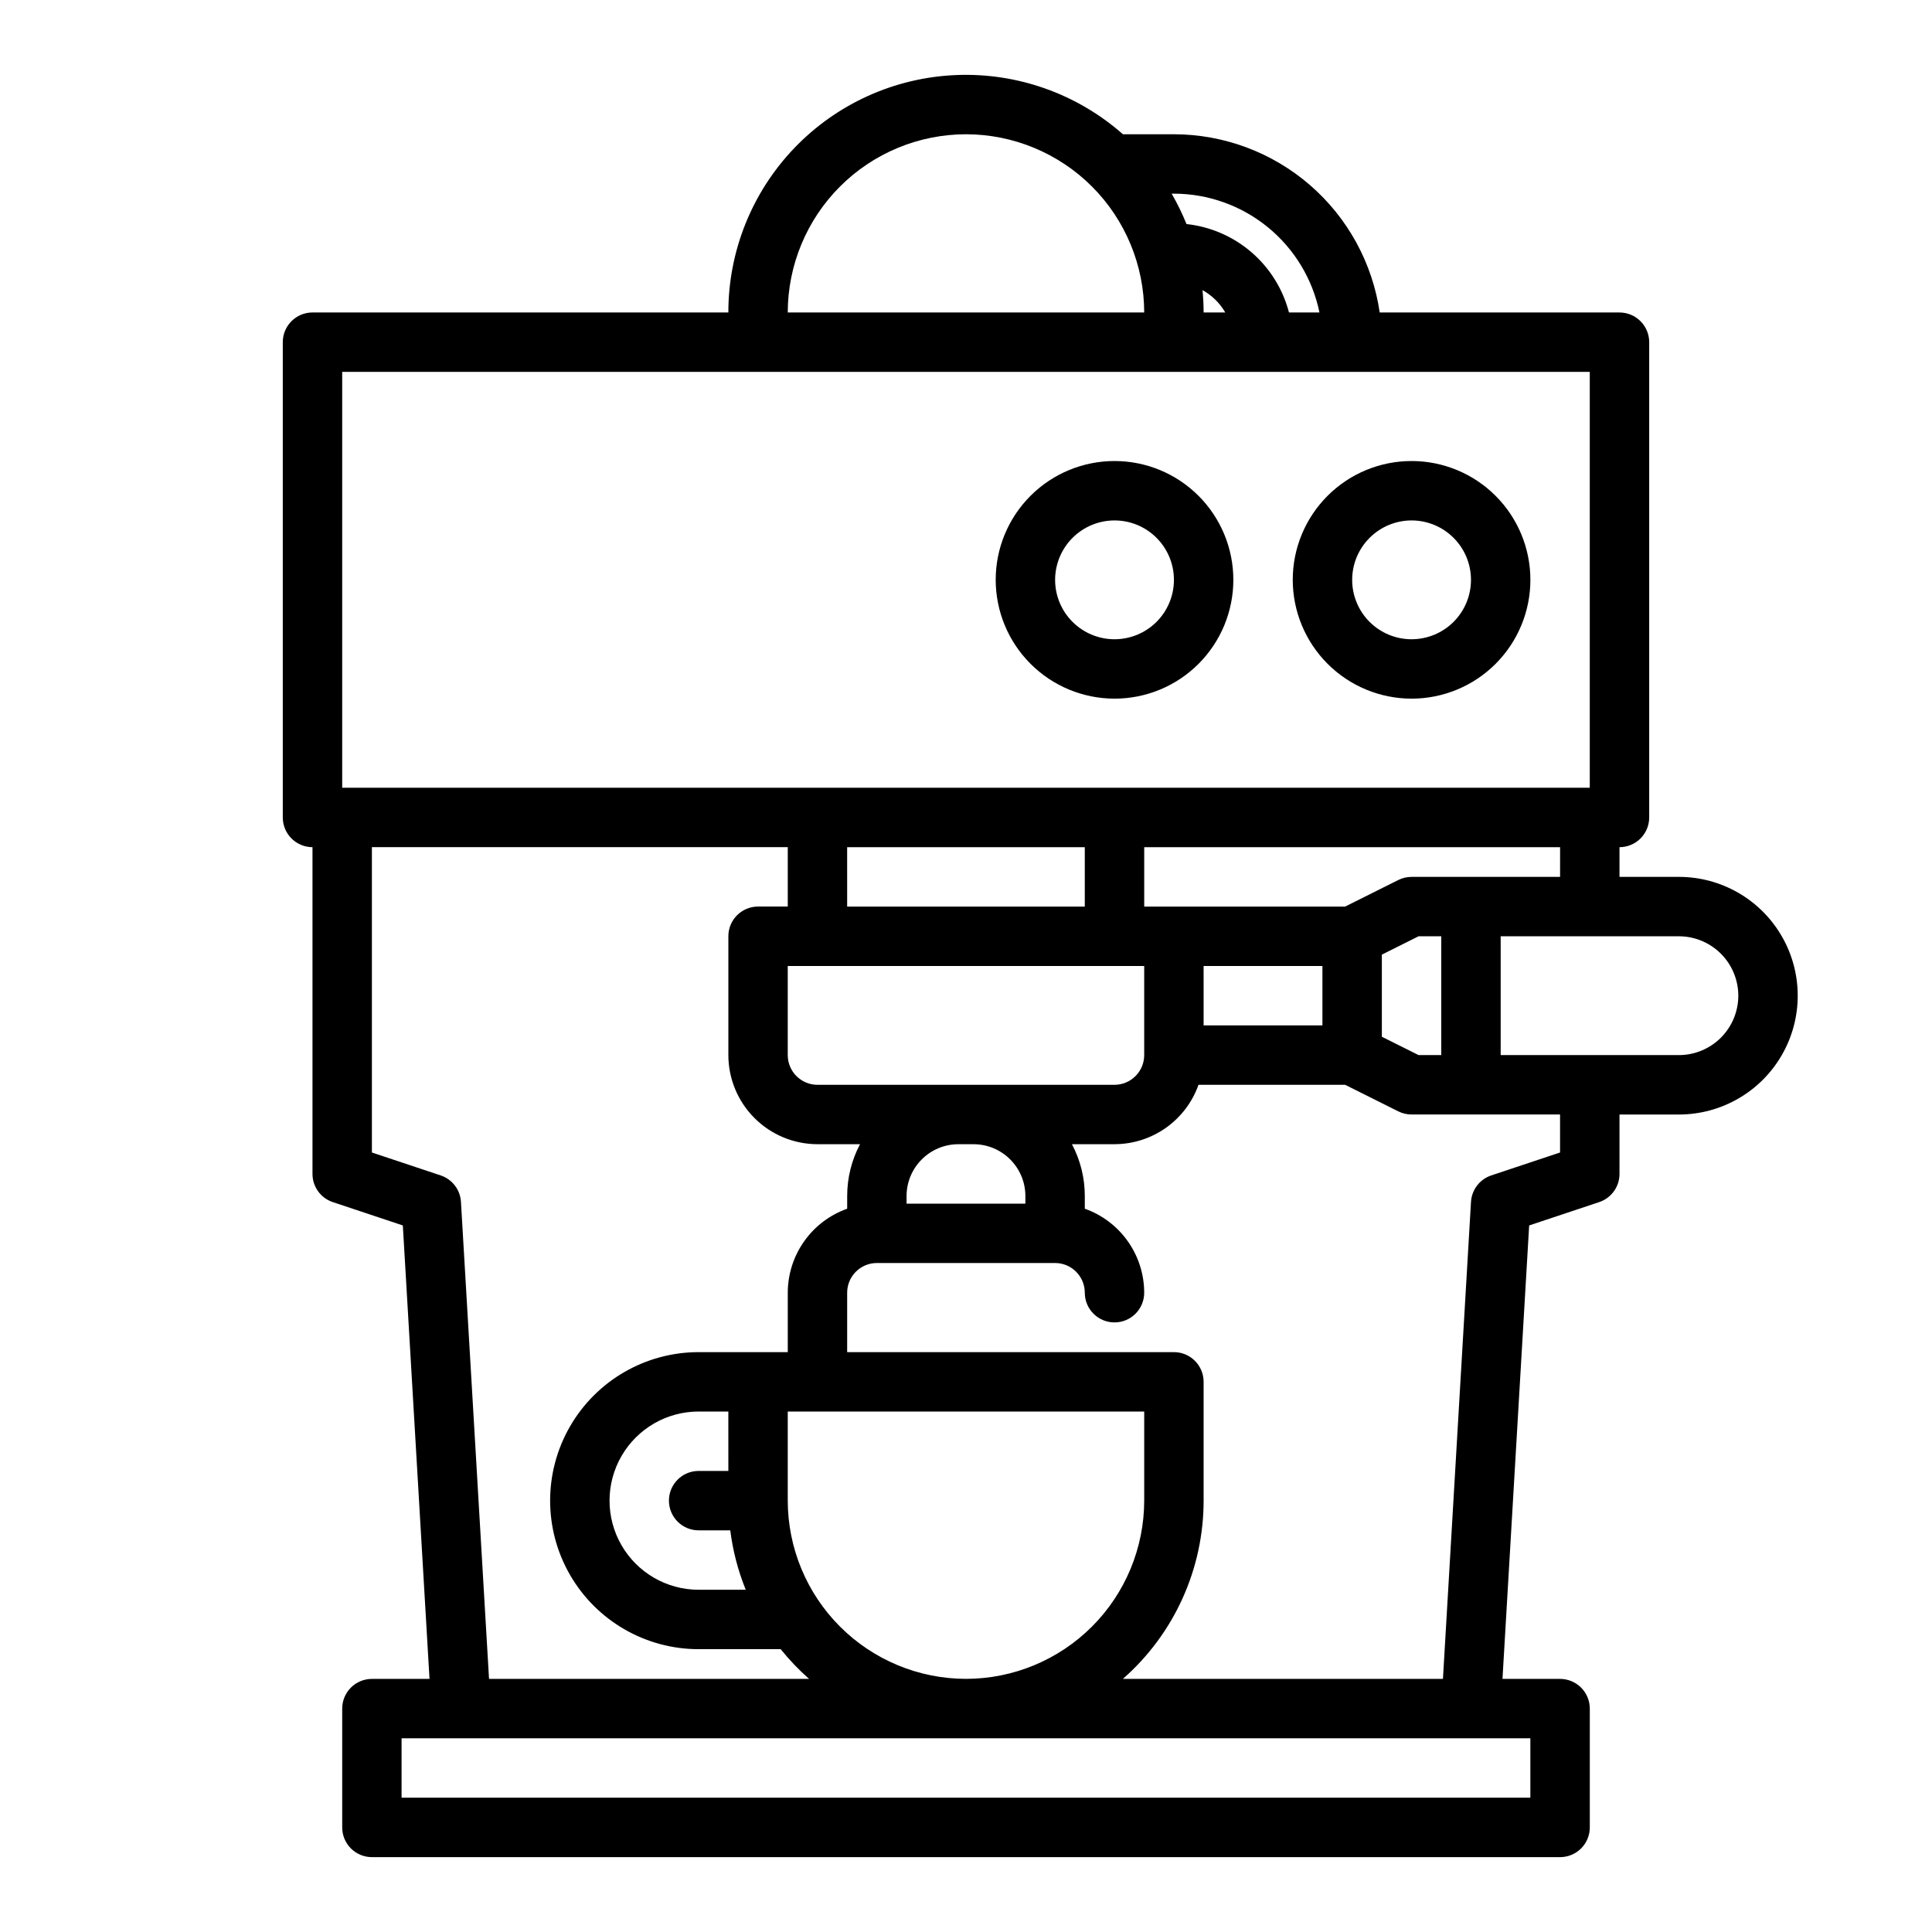
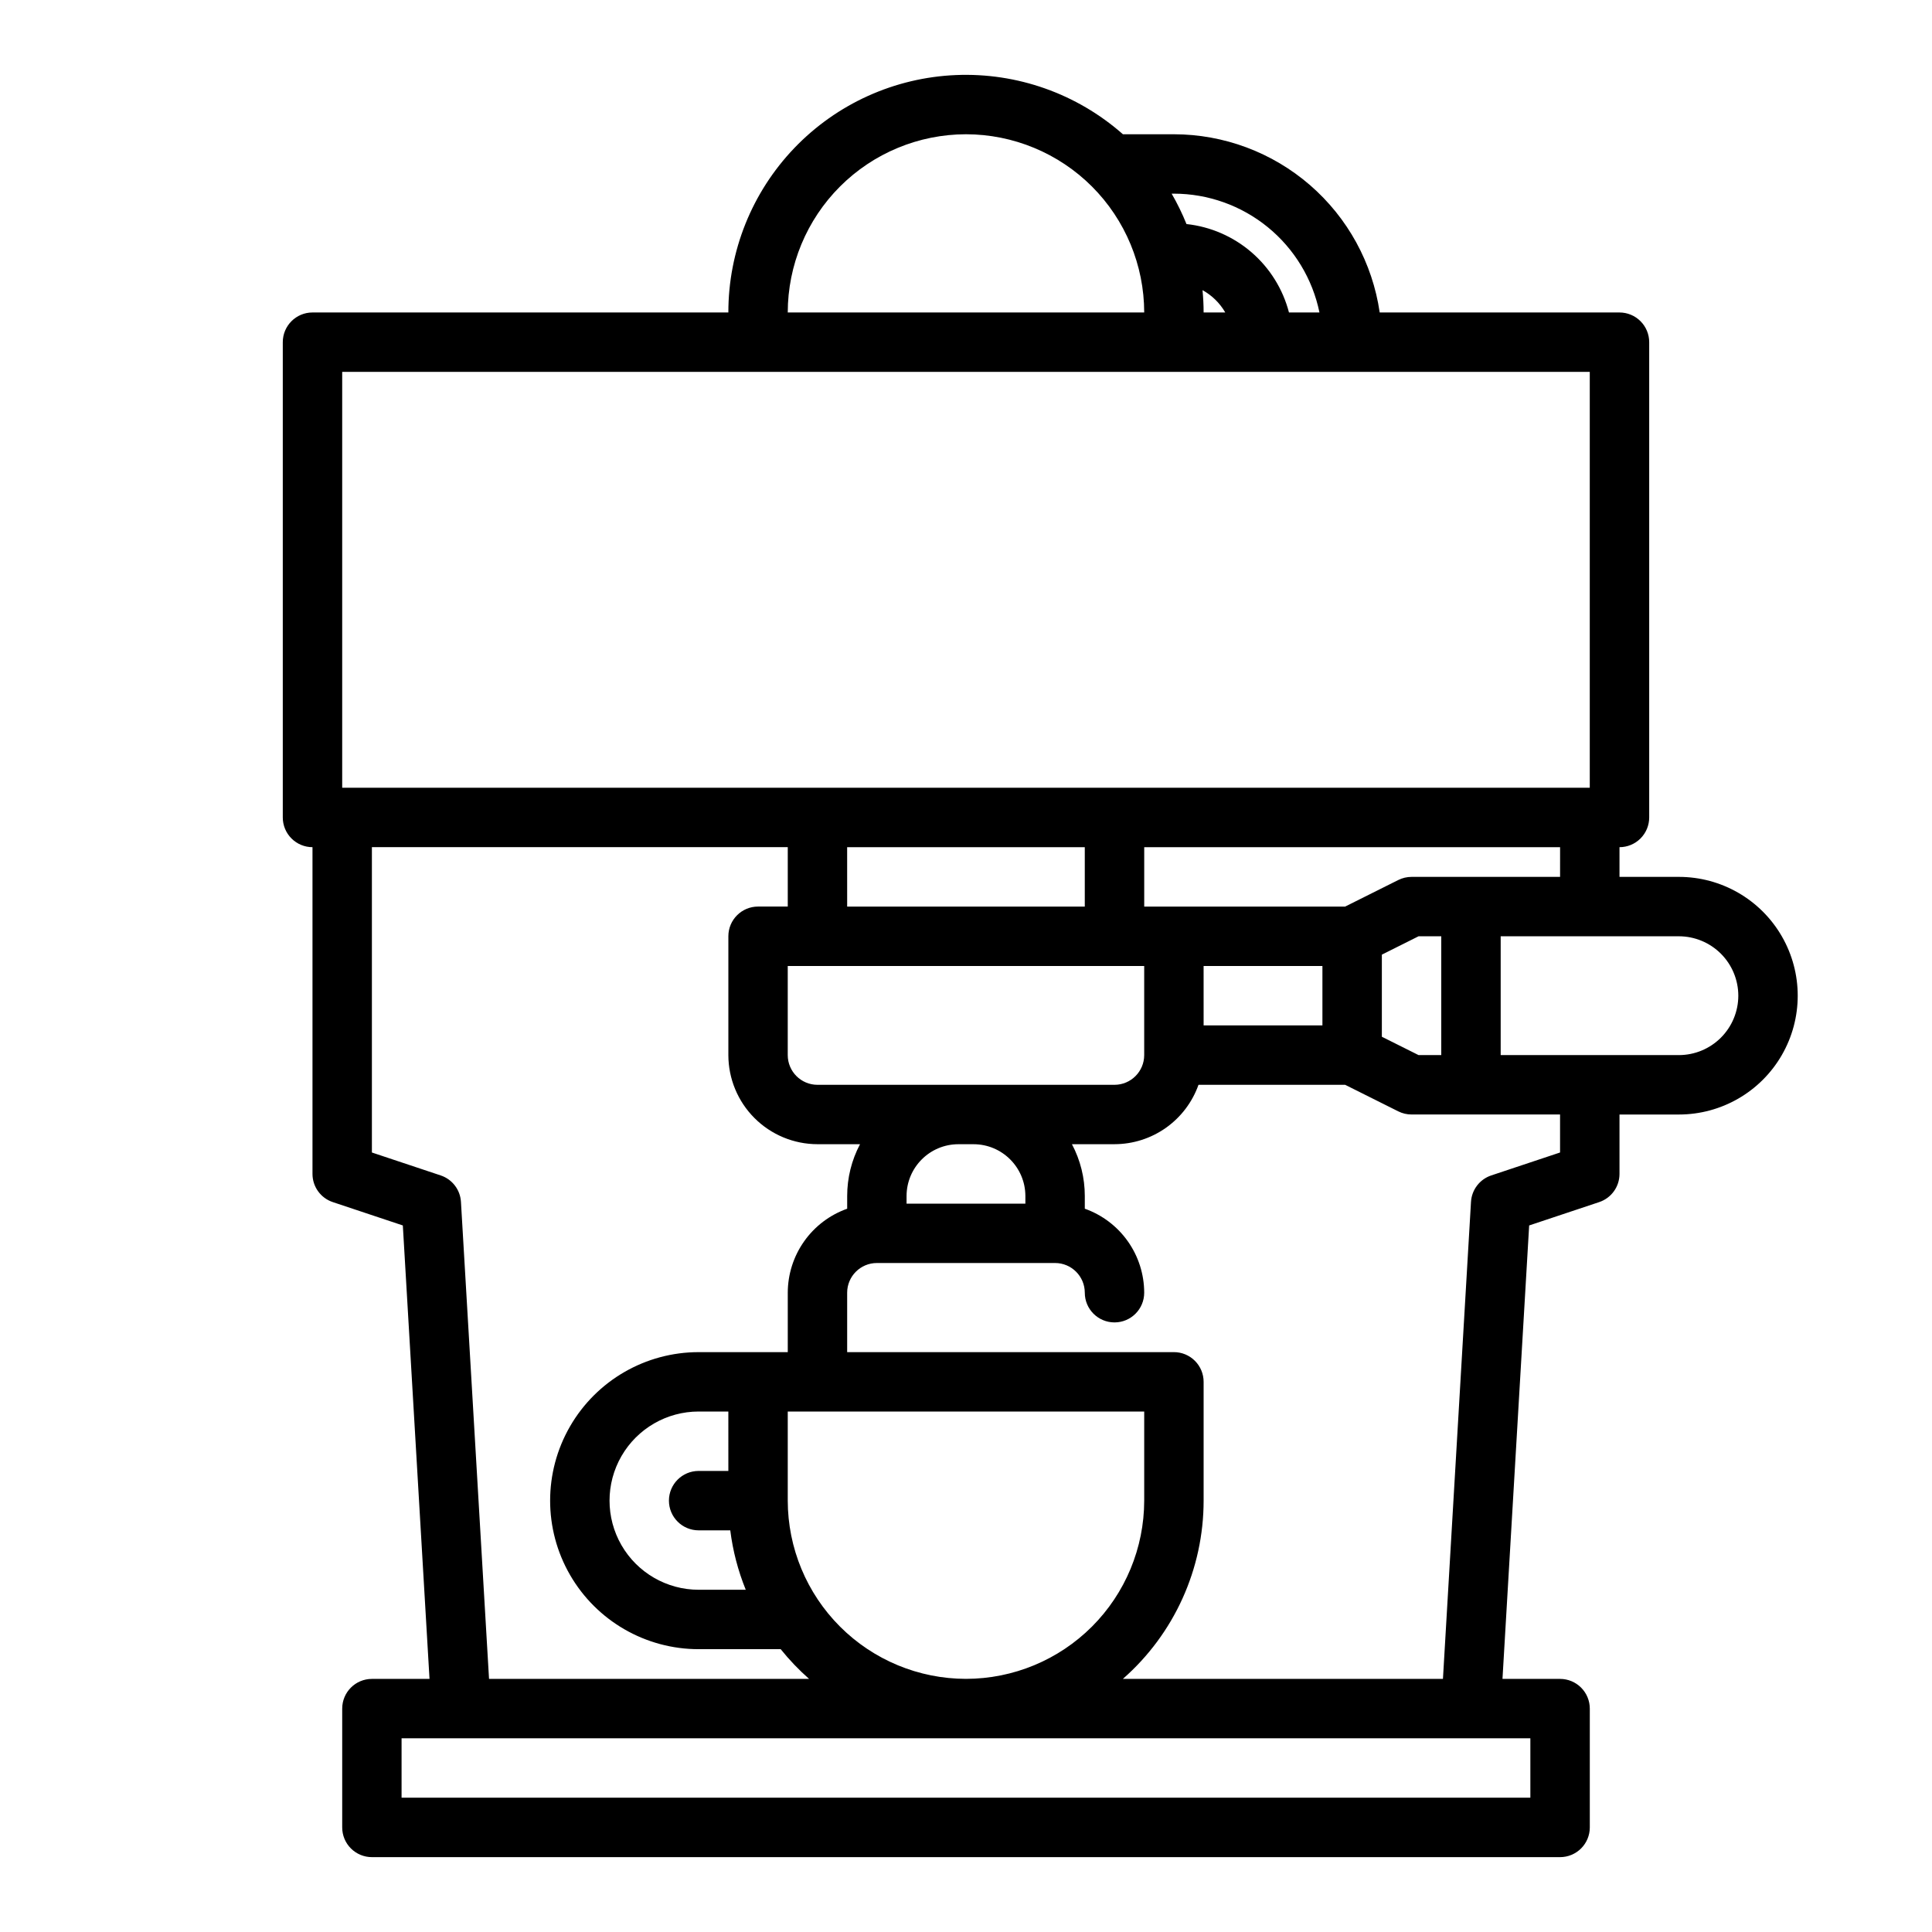
<svg xmlns="http://www.w3.org/2000/svg" fill="#000000" width="800px" height="800px" version="1.1" viewBox="144 144 512 512">
  <g>
-     <path d="m439.36 329.15c8.352 0 16.359-3.316 22.266-9.223 5.902-5.902 9.223-13.914 9.223-22.262 0-8.352-3.32-16.363-9.223-22.266-5.906-5.906-13.914-9.223-22.266-9.223s-16.359 3.316-22.266 9.223c-5.906 5.902-9.223 13.914-9.223 22.266 0.008 8.348 3.328 16.352 9.234 22.254 5.902 5.902 13.906 9.223 22.254 9.23zm0-47.23c4.176 0 8.18 1.66 11.133 4.613 2.953 2.949 4.609 6.957 4.609 11.133 0 4.172-1.656 8.18-4.609 11.133-2.953 2.949-6.957 4.609-11.133 4.609s-8.18-1.66-11.133-4.609c-2.953-2.953-4.613-6.961-4.613-11.133 0.008-4.176 1.668-8.176 4.617-11.129 2.953-2.953 6.953-4.613 11.129-4.617z" />
-     <path d="m518.08 329.15c8.352 0 16.359-3.316 22.266-9.223 5.906-5.902 9.223-13.914 9.223-22.262 0-8.352-3.316-16.363-9.223-22.266-5.906-5.906-13.914-9.223-22.266-9.223s-16.359 3.316-22.266 9.223c-5.902 5.902-9.223 13.914-9.223 22.266 0.012 8.348 3.332 16.352 9.234 22.254 5.902 5.902 13.906 9.223 22.254 9.23zm0-47.23c4.176 0 8.18 1.66 11.133 4.613 2.953 2.949 4.613 6.957 4.613 11.133 0 4.172-1.66 8.18-4.613 11.133-2.953 2.949-6.957 4.609-11.133 4.609s-8.18-1.66-11.133-4.609c-2.953-2.953-4.609-6.961-4.609-11.133 0.004-4.176 1.664-8.176 4.617-11.129 2.949-2.953 6.953-4.613 11.125-4.617z" />
    <path d="m567.8 462.57c3.215-1.07 5.383-4.078 5.383-7.469v-15.742h15.742c11.25 0 21.645-6.004 27.27-15.746 5.625-9.742 5.625-21.746 0-31.488s-16.02-15.742-27.27-15.742h-15.742v-7.871c2.086 0 4.09-0.832 5.566-2.309s2.305-3.477 2.305-5.566v-125.95c0-2.09-0.828-4.09-2.305-5.566-1.477-1.477-3.481-2.309-5.566-2.309h-63.547c-1.91-13.105-8.469-25.09-18.48-33.762s-22.809-13.453-36.055-13.469h-13.516c-12.18-10.746-28.039-16.367-44.27-15.688-16.227 0.68-31.562 7.606-42.801 19.332-11.238 11.727-17.504 27.344-17.492 43.586h-110.21c-4.348 0-7.871 3.527-7.871 7.875v125.95c0 2.09 0.828 4.09 2.305 5.566 1.477 1.477 3.481 2.309 5.566 2.309v86.594-0.004c0 3.391 2.168 6.398 5.383 7.469l18.559 6.188 7.07 120.17h-15.266c-4.348 0-7.871 3.527-7.871 7.875v31.488c0 2.086 0.828 4.09 2.305 5.566 1.477 1.473 3.477 2.305 5.566 2.305h314.88c2.09 0 4.09-0.832 5.566-2.305 1.477-1.477 2.309-3.481 2.309-5.566v-31.488c0-2.09-0.832-4.09-2.309-5.566-1.477-1.477-3.477-2.309-5.566-2.309h-15.266l7.07-120.17zm36.871-54.699c-0.004 4.172-1.668 8.176-4.617 11.125-2.953 2.953-6.953 4.613-11.129 4.617h-47.23v-31.488h47.23c4.176 0.008 8.176 1.668 11.129 4.617 2.949 2.953 4.613 6.953 4.617 11.129zm-94.465-10.879 9.73-4.867h6.012v31.488h-6.012l-9.73-4.863zm47.23-20.609h-39.359c-1.223 0-2.426 0.285-3.519 0.832l-14.082 7.039h-53.246v-15.742h110.21zm-141.7 84.582v2.012h-31.488v-2.012c0.012-7.582 6.152-13.727 13.734-13.734h4.019c7.582 0.008 13.727 6.152 13.734 13.734zm-55.105-29.477c-4.344-0.008-7.867-3.527-7.871-7.875v-23.613h94.465v23.617-0.004c-0.004 4.348-3.527 7.867-7.871 7.875zm7.871-62.977h62.977v15.742h-62.973zm94.465 31.488h31.488v15.742h-31.484zm30.703-173.19h-8.078c-1.613-6.199-5.074-11.762-9.926-15.949-4.852-4.184-10.863-6.797-17.234-7.484-1.117-2.773-2.43-5.465-3.934-8.055h0.598c9.07 0.012 17.859 3.152 24.887 8.887 7.027 5.734 11.859 13.719 13.688 22.602zm-30.984-5.914c2.508 1.391 4.59 3.434 6.023 5.914h-5.738c0-1.992-0.105-3.965-0.289-5.914zm-62.691-41.316c12.52 0.016 24.527 4.996 33.383 13.848 8.852 8.855 13.832 20.863 13.848 33.383h-94.465c0.016-12.52 4.996-24.527 13.852-33.383 8.852-8.852 20.859-13.832 33.383-13.848zm-165.31 62.977h330.62v110.21h-330.62zm31.473 219.95c-0.188-3.211-2.316-5.988-5.367-7.004l-18.234-6.078v-80.918h110.21v15.742h-7.871c-4.348 0-7.871 3.523-7.871 7.871v31.488c0.008 6.262 2.496 12.266 6.926 16.691 4.426 4.43 10.43 6.918 16.688 6.926h11.281c-2.242 4.231-3.41 8.945-3.406 13.734v3.363c-4.602 1.633-8.586 4.648-11.402 8.637-2.82 3.984-4.336 8.746-4.344 13.625v15.742l-23.617 0.004c-14.059 0-27.055 7.5-34.086 19.68-7.031 12.176-7.031 27.18 0 39.359s20.027 19.68 34.086 19.68h21.742c2.277 2.836 4.793 5.469 7.519 7.871h-84.812zm133.84 126.41c-12.523-0.012-24.531-4.992-33.383-13.848-8.855-8.855-13.836-20.859-13.852-33.383v-23.617h94.465v23.617c-0.016 12.523-4.996 24.527-13.848 33.383-8.855 8.855-20.863 13.836-33.383 13.848zm-62.977-55.105h-7.871l-0.004 0.004c-4.348 0-7.871 3.523-7.871 7.871 0 4.348 3.523 7.871 7.871 7.871h8.383c0.676 5.406 2.055 10.699 4.102 15.746h-12.484c-8.434 0-16.23-4.504-20.449-11.809-4.219-7.309-4.219-16.309 0-23.617 4.219-7.309 12.016-11.809 20.449-11.809h7.871zm212.54 86.594h-299.14v-15.742h299.14zm-107.98-31.488c13.598-11.93 21.391-29.141 21.391-47.23v-31.488c0-2.09-0.832-4.09-2.309-5.566-1.477-1.477-3.477-2.305-5.566-2.305h-86.59v-15.746c0.004-4.344 3.523-7.867 7.871-7.871h47.23c4.348 0.004 7.867 3.527 7.875 7.871 0 4.348 3.523 7.871 7.871 7.871s7.871-3.523 7.871-7.871c-0.008-4.879-1.523-9.641-4.34-13.625-2.82-3.988-6.805-7.004-11.402-8.637v-3.363c0.004-4.789-1.168-9.504-3.41-13.734h11.281c4.883-0.008 9.641-1.523 13.629-4.34 3.984-2.82 7-6.805 8.633-11.402h38.855l14.082 7.039c1.094 0.547 2.297 0.832 3.519 0.832h39.359v10.07l-18.234 6.078h0.004c-3.055 1.016-5.18 3.793-5.371 7.004l-7.434 126.41z" />
  </g>
</svg>